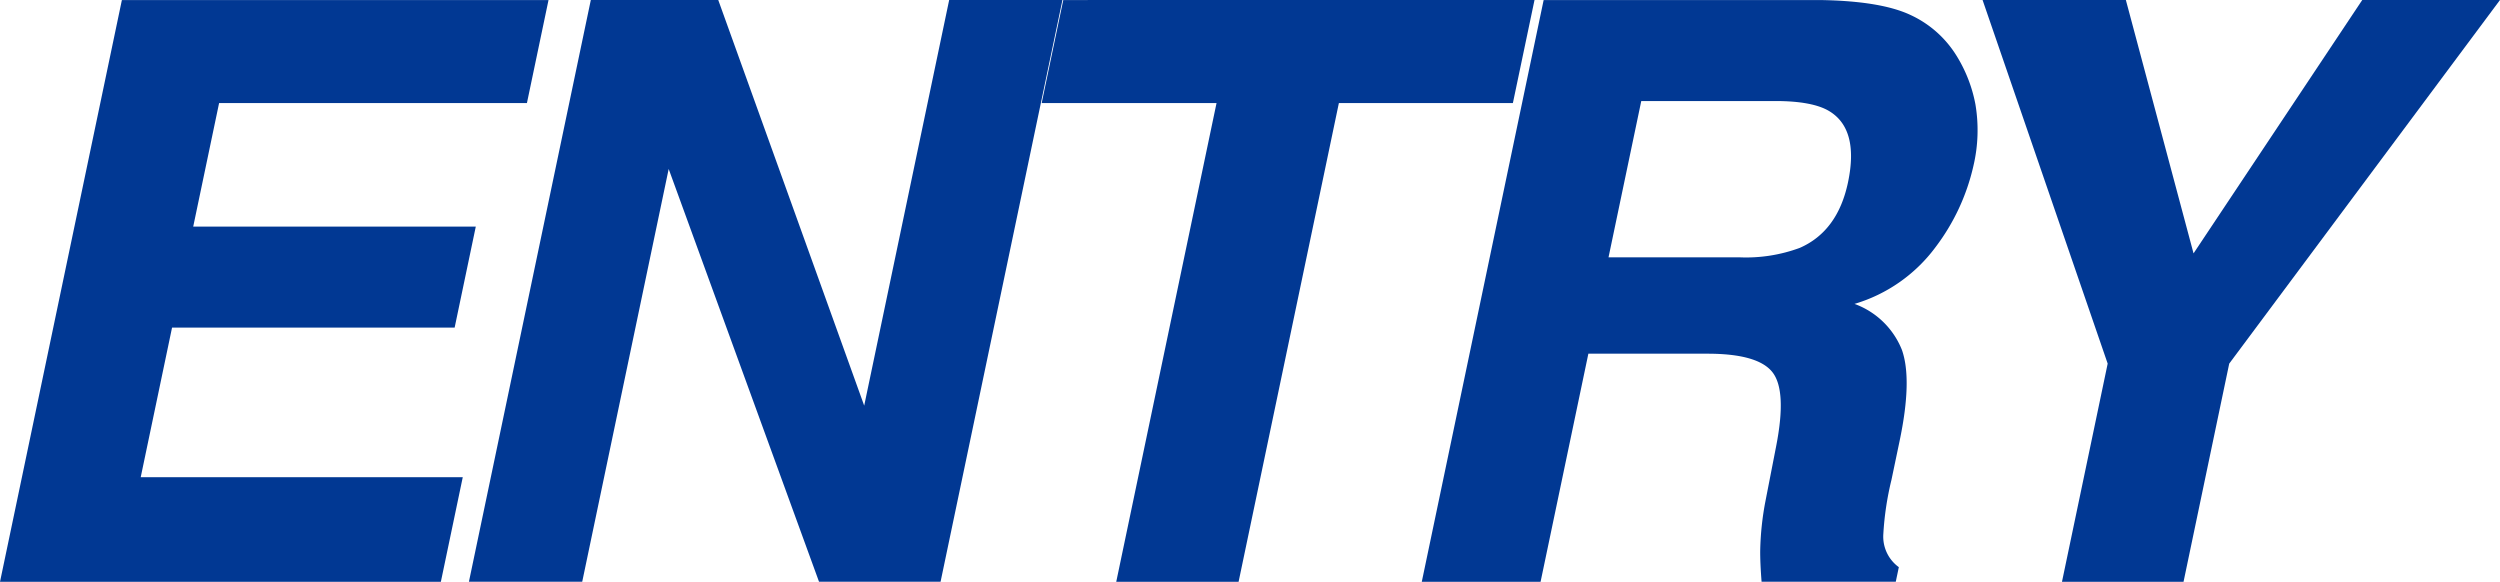
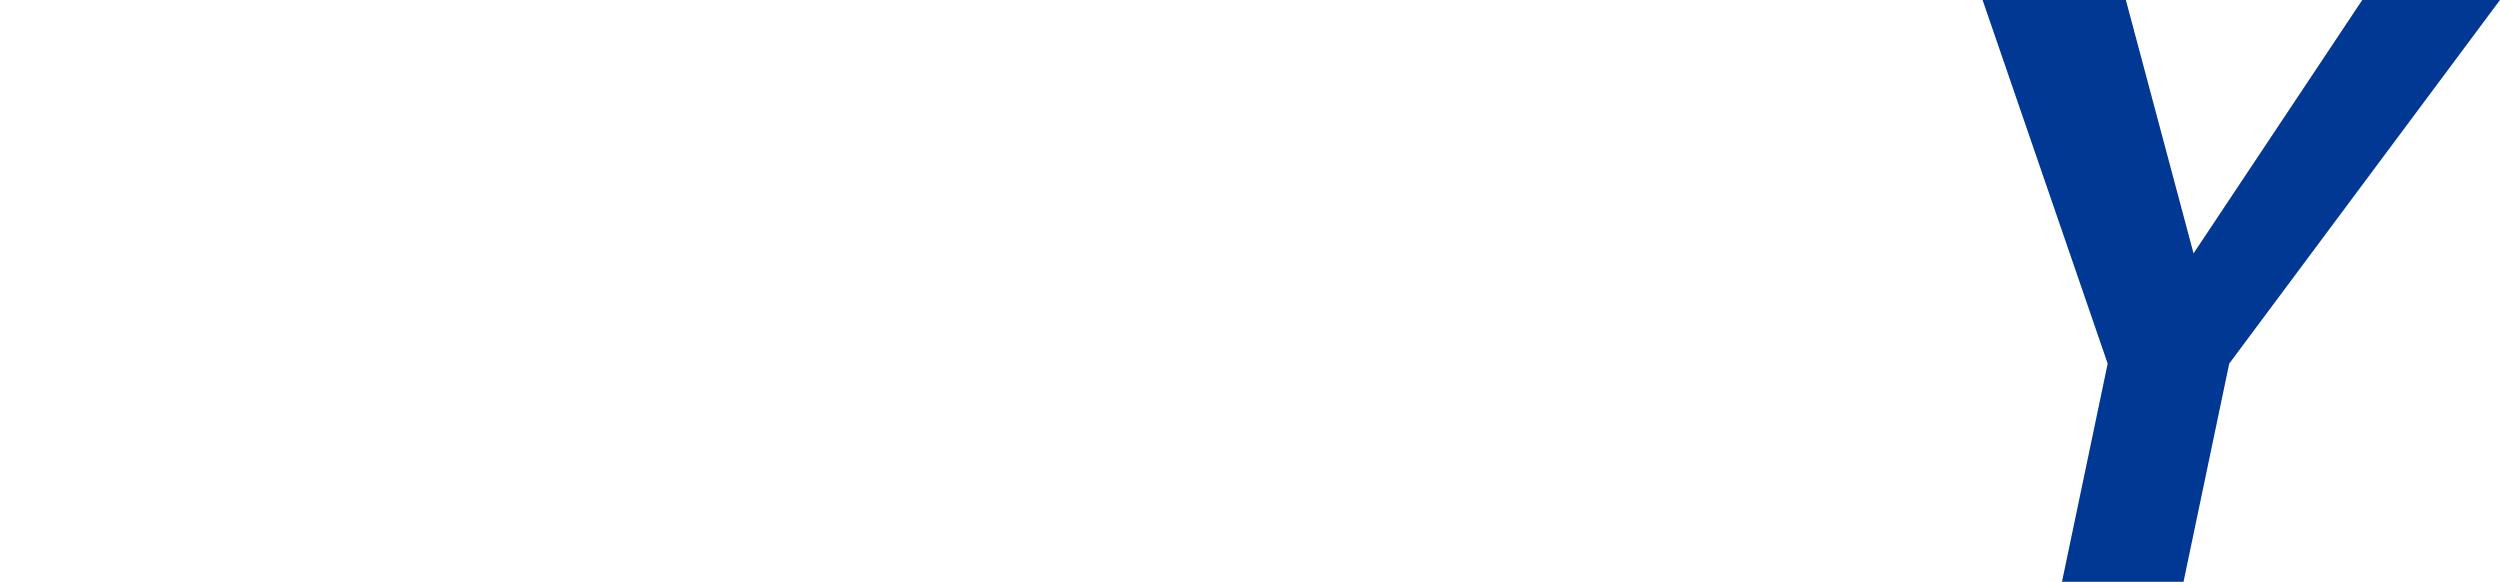
<svg xmlns="http://www.w3.org/2000/svg" width="270.442" height="62.93" viewBox="0 0 270.442 62.93">
  <g transform="translate(-538.123 -346.353)" style="isolation:isolate">
    <g transform="translate(538.123 346.353)" style="isolation:isolate">
-       <path d="M595.125,357.5h-33.3l-2.8,13.363h30.568l-2.289,10.93H556.735l-3.39,16.182h34.838l-2.369,11.313h-47.69l13.184-62.93h46.152Z" transform="translate(-538.123 -346.353)" fill="#013893" />
-       <path d="M592.5,346.353h13.785l15.788,43.88,9.193-43.88h12.253l-13.184,62.93H617.186l-16.263-44.65-9.354,44.65H579.314Z" transform="translate(-528.587 -346.353)" fill="#013893" />
-       <path d="M682.939,346.353,680.6,357.5H661.776l-10.849,51.787H637.692l10.85-51.787H629.627l2.335-11.143Z" transform="translate(-516.94 -346.353)" fill="#013893" />
-       <path d="M715.887,347.975a11.515,11.515,0,0,1,4.97,4.4,15.328,15.328,0,0,1,2.054,5.294,16.832,16.832,0,0,1-.219,6.618,22.914,22.914,0,0,1-4.111,8.816,16.9,16.9,0,0,1-8.755,6.125,8.733,8.733,0,0,1,5.127,4.974q1.14,3.225-.247,9.841l-.884,4.227a32.325,32.325,0,0,0-.878,5.85,4.076,4.076,0,0,0,1.676,3.586l-.331,1.579H699.773q-.161-2.089-.148-3.372a31.243,31.243,0,0,1,.581-5.422l1.14-5.848q1.18-6.02-.4-8.028t-7.07-2H681.035l-5.17,24.676H663.014l13.183-62.93h30.1Q712.725,346.482,715.887,347.975Zm-29.129,9.308-3.542,16.906h14.151a16.706,16.706,0,0,0,6.542-1.023q4.1-1.8,5.213-7.087,1.2-5.723-2-7.686-1.8-1.108-5.848-1.11Z" transform="translate(-509.211 -346.353)" fill="#013893" />
      <path d="M753.348,346.353h14.9l-29.291,39.334-4.942,23.6h-13.15l4.943-23.6-13.533-39.334h15.5l7.322,27.409Z" transform="translate(-497.807 -346.353)" fill="#013893" />
    </g>
  </g>
</svg>